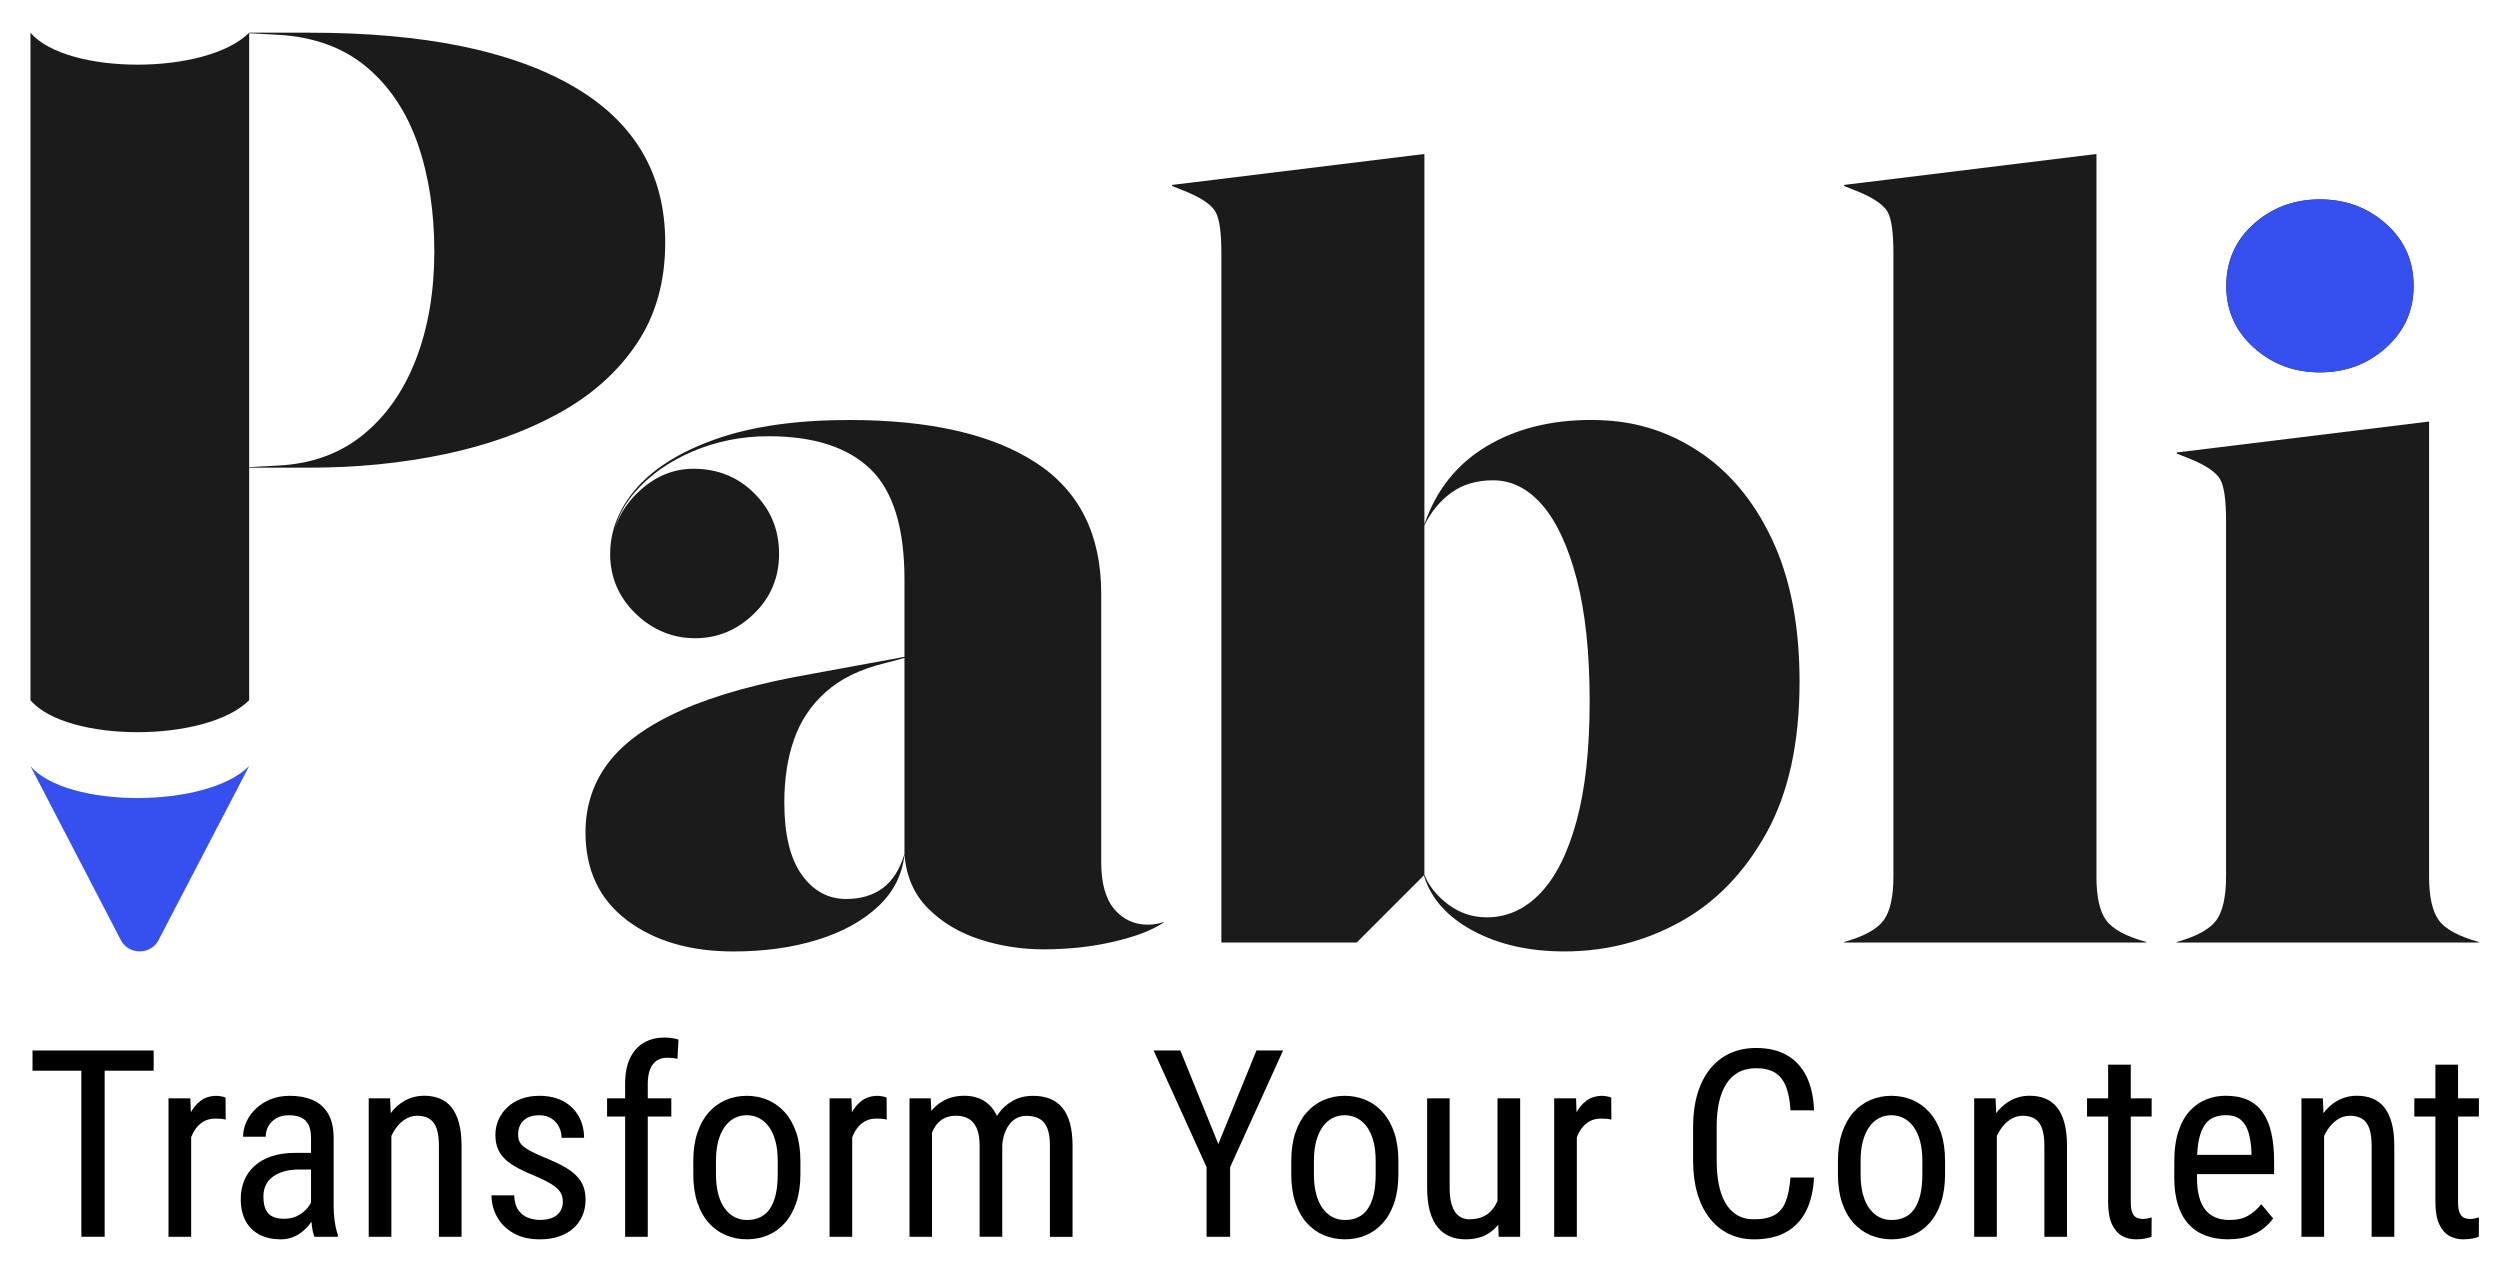
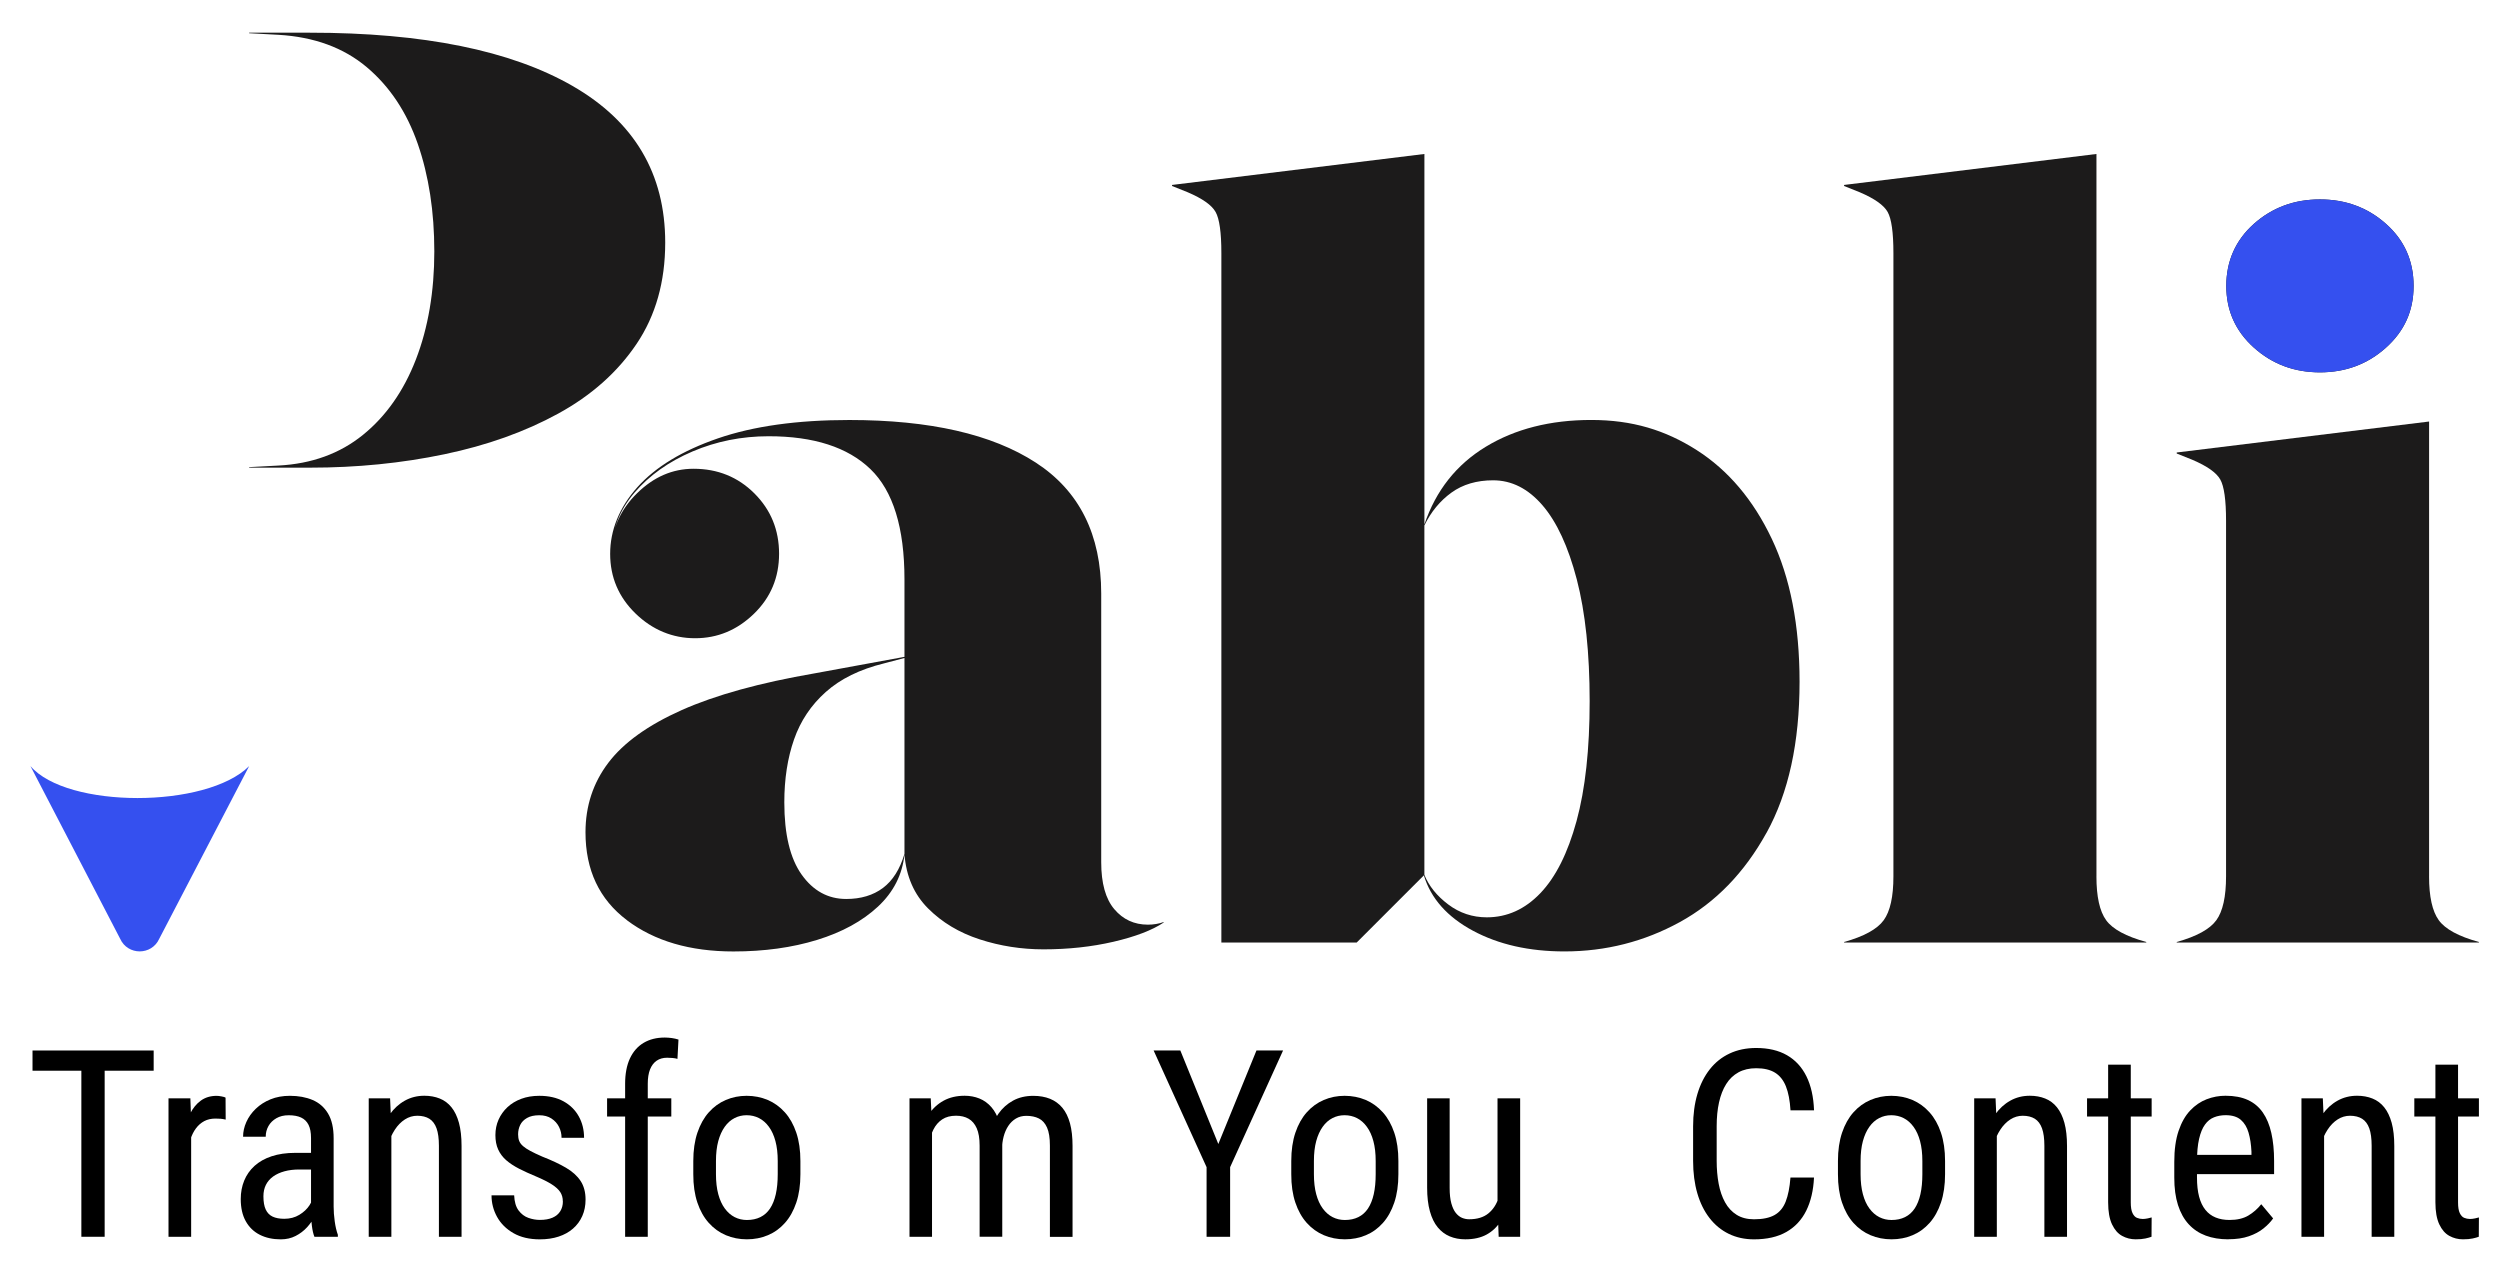
<svg xmlns="http://www.w3.org/2000/svg" version="1.2" viewBox="0 0 805 407" width="805" height="407">
  <style>
		.s0 { fill: #1c1b1b } 
		.s1 { fill: #3550ef } 
		.s2 { fill: #000000 } 
	</style>
  <g>
    <g>
      <path class="s0" d="m184.37 27.68q-29.82-17.15-84.55-17.15h-19.6v0.17l9.46 0.51q17.23 1.02 28.38 10.39 11.14 9.38 16.47 24.75 5.32 15.37 5.32 34.63c0 12.84-1.97 24.52-5.91 34.72q-5.91 15.29-17.06 24.33-11.15 9.04-27.2 9.88l-9.46 0.51v0.17h19.6q22.64 0 43.25-4.31 20.61-4.3 36.66-13.09 16.05-8.78 25.26-22.47 9.21-13.68 9.21-32.6 0-33.27-29.82-50.43z" />
      <path class="s0" d="m201.88 296.3q-13.35-10.05-13.35-28.3 0-12.68 7.35-22.38 7.35-9.71 23.65-16.98 16.3-7.26 42.82-11.83l31.25-5.74v0.17l-8.95 2.37q-11.65 2.87-18.75 9.21-7.1 6.33-10.22 15.29-3.13 8.96-3.13 20.27 0 15.37 5.57 23.23 5.58 7.86 14.36 7.86 7.09 0 11.83-3.55 4.73-3.55 6.93-10.98v-88.35q0-25-10.98-35.56-10.98-10.56-32.77-10.56-13.01 0-24.5 4.9-11.49 4.9-18.67 13.26-7.18 8.35-7.35 18.84h-0.17q0.33-10.81 8.36-18.67 8.02-7.86 18.16-7.86 11.65 0 19.6 7.94 7.94 7.94 7.94 19.43 0 11.49-8.11 19.34-8.11 7.86-18.92 7.86c-7.21 0-13.71-2.65-19.17-7.94q-8.19-7.94-8.19-19.26c0-7.55 2.93-14.92 8.78-21.45q8.78-9.8 25.93-15.71 17.15-5.91 42.32-5.91 38.85 0 59.97 13.68 21.12 13.68 21.12 42.23v86.49q0 10.14 4.22 15.12 4.22 4.98 10.81 4.98 2.7 0 5.07-0.84v0.17q-5.58 3.71-16.13 6.17-10.56 2.45-22.55 2.45-10.65 0-20.53-3.21-9.89-3.21-16.64-9.97-6.76-6.75-7.6-17.4-1.02 9.8-8.53 16.81-7.52 7.01-19.6 10.73-12.08 3.72-26.94 3.72-20.95 0-34.29-10.05z" />
      <path class="s0" d="m568.8 268.18q-10.65 19.26-27.87 28.72-17.24 9.46-37.17 9.46-17.07 0-29.48-6.67-12.41-6.67-15.8-17.82l-21.62 21.62h-43.58v-221.98q0-9.97-1.86-13.26-1.86-3.3-8.95-6.33l-5.07-2.03v-0.34l81.26-9.97v119.27q5.57-16.38 19.77-25 14.2-8.62 33.96-8.62c13.18 0 23.82 3.24 33.96 9.71q15.21 9.72 24.16 28.55 8.95 18.84 8.95 46.03 0 29.4-10.64 48.65zm-61.07-81.6q-4.14-15.87-11.07-23.9-6.93-8.02-15.88-8.02-7.94 0-13.43 3.97-5.49 3.98-8.7 10.56v112.51q2.19 5.41 7.69 9.54 5.49 4.14 12.42 4.14 9.79 0 17.23-7.77 7.44-7.77 11.66-23.23 4.22-15.45 4.22-38.6c0-15.43-1.38-28.6-4.14-39.2z" />
      <path class="s0" d="m675.05 282.2q0 9.79 3.13 14.11 3.12 4.31 12.92 7.01v0.17h-97.3v-0.17q9.63-2.7 12.75-7.01 3.13-4.3 3.13-14.11v-200.69q0-9.97-1.86-13.26-1.86-3.3-8.95-6.33l-5.07-2.03v-0.34l81.26-9.97v232.62z" />
      <path class="s0" d="m782.16 282.2q0 9.79 3.13 14.11 3.12 4.31 12.92 7.01v0.17h-97.3v-0.17q9.63-2.7 12.75-7.01 3.13-4.3 3.13-14.11v-114.54q0-9.97-1.86-13.26-1.86-3.3-8.95-6.33l-5.07-2.03v-0.34l81.26-9.97v146.46zm-56.43-170.28q-8.87-7.98-8.87-19.86c0-7.92 2.96-14.69 8.87-19.96q8.87-7.89 21.29-7.89 12.42 0 21.29 7.89 8.87 7.89 8.87 19.96c0 8.05-2.96 14.54-8.87 19.86q-8.87 7.98-21.29 7.98-12.41 0-21.29-7.98z" />
      <path class="s1" d="m725.73 111.92q-8.87-7.98-8.87-19.86c0-7.92 2.96-14.69 8.87-19.96q8.87-7.89 21.29-7.89 12.41 0 21.29 7.89 8.87 7.89 8.87 19.96c0 8.05-2.96 14.54-8.87 19.86q-8.87 7.98-21.29 7.98-12.41 0-21.29-7.98z" />
    </g>
    <g>
-       <path class="s0" d="m9.81 10.53v214.94c11.71 13.71 56.69 13.73 70.42 0v-214.94c-13.73 13.73-58.71 13.71-70.42 0z" />
+       <path class="s0" d="m9.81 10.53v214.94c11.71 13.71 56.69 13.73 70.42 0c-13.73 13.73-58.71 13.71-70.42 0z" />
      <path class="s1" d="m9.81 246.69l28.88 55.59c2.44 5.42 10.14 5.43 12.59 0l28.95-55.6c-13.73 13.73-58.71 13.71-70.42 0z" />
    </g>
  </g>
  <g>
    <path class="s2" d="m49.48 338.26v6.51h-39.01v-6.51zm-15.78 0v59.98h-7.5v-59.98z" />
    <path class="s2" d="m61.55 360.67v37.57h-7.29v-44.57h7.04zm11.08-7.25l0.04 7.09q-0.9-0.21-1.63-0.27-0.72-0.06-1.67-0.06-2.05 0-3.6 0.82-1.55 0.83-2.66 2.31-1.11 1.48-1.77 3.52-0.66 2.04-0.91 4.47l-1.89 1.24q0-4.04 0.64-7.58 0.64-3.54 2-6.28 1.36-2.74 3.48-4.28 2.12-1.54 5.09-1.54 0.66 0 1.63 0.19 0.96 0.18 1.26 0.39z" />
    <path class="s2" d="m101.31 371.22l0.08 5.36h-5.07q-2.59 0-4.72 0.58-2.12 0.58-3.65 1.67-1.53 1.1-2.33 2.7-0.8 1.6-0.8 3.67 0 2.69 0.74 4.26 0.74 1.59 2.22 2.29 1.49 0.7 3.75 0.7 2.76 0 4.86-1.28 2.1-1.27 3.28-3.09 1.17-1.81 1.09-3.38l1.61 3.42q-0.16 1.61-1.05 3.48-0.89 1.87-2.45 3.58-1.56 1.71-3.69 2.8-2.12 1.09-4.76 1.09-3.87 0-6.78-1.48-2.91-1.48-4.51-4.37-1.61-2.88-1.61-7.13 0-3.21 1.11-5.93 1.11-2.71 3.3-4.72 2.19-2 5.5-3.11 3.32-1.11 7.68-1.11h6.18zm-1.16 19.4v-24.18q0-2.64-0.8-4.24-0.8-1.6-2.39-2.35-1.58-0.74-3.98-0.74c-1.6 0-2.86 0.32-3.98 0.95q-1.66 0.95-2.55 2.51-0.89 1.57-0.89 3.46h-7.29q0-2.38 1.05-4.74 1.05-2.36 3.03-4.26 1.97-1.91 4.76-3.05 2.77-1.13 6.24-1.13 4.12 0 7.29 1.34 3.17 1.34 4.98 4.35 1.81 3.01 1.81 7.99v22q0 2.22 0.35 4.74 0.35 2.52 1.01 4.33v0.66h-7.54q-0.54-1.32-0.82-3.52-0.29-2.21-0.29-4.1z" />
    <path class="s2" d="m126.02 363.18v35.06h-7.29v-44.57h6.88c0 0 0.41 9.52 0.41 9.51zm-1.77 11.08l-2.97-0.12q-0.05-4.57 1.05-8.47 1.09-3.89 3.13-6.78 2.04-2.88 4.88-4.47 2.84-1.59 6.3-1.59 2.72 0 4.94 0.89 2.23 0.88 3.79 2.82 1.57 1.93 2.41 5.01 0.84 3.07 0.84 7.48v29.21h-7.29v-29.29q0-3.5-0.76-5.62-0.76-2.11-2.31-3.09-1.55-0.96-3.89-0.97-2.14 0-4 1.19-1.85 1.19-3.23 3.3-1.38 2.1-2.14 4.8-0.76 2.7-0.76 5.71z" />
    <path class="s2" d="m181.23 386.83q0-1.69-0.82-2.97-0.83-1.27-2.7-2.47-1.87-1.2-5.05-2.55-3.09-1.28-5.54-2.53-2.44-1.26-4.14-2.74-1.69-1.49-2.57-3.44-0.89-1.95-0.89-4.63 0-2.67 1.01-4.96 1.01-2.28 2.86-4.02 1.85-1.73 4.45-2.7 2.6-0.97 5.81-0.97 4.57 0 7.79 1.77 3.21 1.77 4.92 4.84 1.71 3.07 1.71 6.9h-7.25q0-1.86-0.82-3.5-0.83-1.65-2.43-2.7-1.61-1.05-3.91-1.05-2.43 0-3.95 0.87-1.53 0.87-2.2 2.25-0.68 1.38-0.68 3.03 0 1.23 0.35 2.12 0.35 0.88 1.22 1.65 0.87 0.76 2.37 1.57 1.5 0.81 3.85 1.83 4.53 1.77 7.62 3.58 3.09 1.81 4.7 4.24 1.61 2.44 1.61 6.01 0 2.92-1.05 5.29-1.05 2.37-2.99 4.06-1.94 1.69-4.63 2.57-2.7 0.89-6.04 0.89-5.03 0-8.51-2-3.48-2-5.27-5.23-1.79-3.24-1.79-6.94h7.29q0.13 3.13 1.42 4.86 1.3 1.73 3.15 2.39 1.86 0.66 3.71 0.66 2.43 0 4.08-0.72 1.65-0.72 2.49-2.08 0.84-1.36 0.84-3.17z" />
    <path class="s2" d="m216.16 353.67v5.85h-20.68v-5.85zm-7.58 44.57h-7.29v-49.27q0-4.82 1.54-8.14 1.55-3.32 4.41-5.03 2.86-1.71 6.82-1.71 1.11 0.01 2.25 0.16 1.14 0.16 2.16 0.49l-0.33 6.22q-0.66-0.21-1.59-0.29-0.93-0.08-1.75-0.08-1.98 0-3.38 0.97-1.4 0.98-2.12 2.82-0.72 1.86-0.72 4.57v49.27z" />
    <path class="s2" d="m223.24 378.1v-4.24q0-5.19 1.32-9.12 1.32-3.93 3.67-6.57 2.35-2.64 5.48-3.98 3.14-1.34 6.71-1.34c2.38 0 4.71 0.45 6.8 1.34q3.13 1.34 5.5 3.98 2.37 2.64 3.69 6.57 1.32 3.93 1.32 9.12v4.24q0 5.19-1.32 9.12-1.32 3.93-3.67 6.57-2.35 2.64-5.48 3.95-3.13 1.32-6.76 1.32-3.63 0-6.76-1.32-3.13-1.32-5.5-3.95-2.37-2.64-3.69-6.57-1.32-3.93-1.31-9.12zm7.3-4.25v4.24q0 3.67 0.74 6.43 0.74 2.76 2.1 4.61 1.36 1.85 3.17 2.78 1.82 0.93 3.95 0.93 2.47 0 4.35-0.93 1.88-0.93 3.11-2.78 1.23-1.86 1.85-4.61 0.62-2.76 0.62-6.43v-4.24q0-3.66-0.74-6.41-0.73-2.74-2.1-4.61-1.36-1.87-3.19-2.8-1.83-0.93-3.98-0.93c-1.43 0-2.71 0.31-3.91 0.93q-1.82 0.93-3.15 2.8-1.34 1.88-2.08 4.61-0.74 2.74-0.74 6.41z" />
-     <path class="s2" d="m274.41 360.67v37.57h-7.29v-44.57h7.04zm11.08-7.25l0.04 7.09q-0.91-0.21-1.63-0.27-0.72-0.06-1.67-0.06-2.06 0-3.6 0.82-1.55 0.83-2.66 2.31-1.11 1.48-1.77 3.52-0.66 2.04-0.91 4.47l-1.89 1.24q0-4.04 0.64-7.58 0.64-3.54 2-6.28 1.37-2.74 3.48-4.28 2.12-1.54 5.09-1.54 0.66 0 1.63 0.19 0.96 0.18 1.26 0.39z" />
    <path class="s2" d="m300.11 362.52v35.72h-7.25v-44.57h6.84c0 0 0.41 8.86 0.41 8.85zm-1.48 11.74l-3.38-0.12q-0.05-4.57 0.91-8.47 0.95-3.89 2.86-6.78 1.91-2.88 4.82-4.47 2.9-1.59 6.78-1.59 2.55 0 4.76 0.89 2.2 0.89 3.85 2.78 1.65 1.89 2.57 4.86 0.92 2.97 0.93 7.17v29.7h-7.29v-29.33q0-3.5-0.93-5.6-0.93-2.1-2.62-3.07-1.69-0.97-4.04-0.97-2.68 0-4.47 1.19-1.79 1.19-2.84 3.3-1.05 2.11-1.48 4.8-0.43 2.7-0.43 5.71zm24.02-4.2l-4.86 1.57q-0.05-3.66 0.91-7.04 0.94-3.38 2.82-6.01 1.87-2.64 4.68-4.18 2.8-1.54 6.51-1.54 3.04 0 5.4 0.95 2.35 0.95 3.98 2.9 1.62 1.95 2.45 5.01 0.82 3.05 0.82 7.25v29.29h-7.29v-29.37q0-3.75-0.93-5.83-0.93-2.08-2.62-2.92-1.69-0.84-4.04-0.84-1.89 0-3.36 0.87-1.46 0.87-2.45 2.37-0.99 1.5-1.5 3.44-0.51 1.93-0.51 4.12z" />
    <path class="s2" d="m380.07 338.26l12.23 30.11 12.28-30.11h8.57l-17.05 37.57v22.41h-7.58v-22.41l-17.05-37.57h8.61z" />
    <path class="s2" d="m415.79 378.1v-4.24q0-5.19 1.32-9.12 1.32-3.93 3.67-6.57 2.35-2.64 5.48-3.98 3.14-1.34 6.71-1.34c2.38 0 4.71 0.45 6.8 1.34q3.13 1.34 5.5 3.98 2.37 2.64 3.69 6.57 1.32 3.93 1.32 9.12v4.24q0 5.19-1.32 9.12-1.32 3.93-3.67 6.57-2.35 2.64-5.48 3.95-3.13 1.32-6.76 1.32-3.63 0-6.76-1.32-3.13-1.32-5.5-3.95-2.37-2.64-3.69-6.57-1.32-3.93-1.31-9.12zm7.29-4.25v4.24q0 3.67 0.74 6.43 0.74 2.76 2.1 4.61 1.36 1.85 3.17 2.78 1.82 0.93 3.95 0.93 2.48 0 4.35-0.93 1.88-0.93 3.11-2.78 1.23-1.86 1.85-4.61 0.62-2.76 0.62-6.43v-4.24q0-3.66-0.74-6.41-0.73-2.74-2.1-4.61-1.36-1.87-3.19-2.8-1.83-0.93-3.98-0.93c-1.43 0-2.71 0.31-3.91 0.93q-1.82 0.93-3.15 2.8-1.34 1.88-2.08 4.61-0.74 2.74-0.74 6.41z" />
    <path class="s2" d="m483.56 378.55l2.88-0.08q0 4.45-0.76 8.22-0.76 3.77-2.47 6.53-1.71 2.76-4.51 4.3-2.8 1.54-6.88 1.54-2.76 0-5.01-0.95-2.25-0.95-3.87-2.92-1.63-1.98-2.51-5.15-0.89-3.17-0.89-7.62v-28.75h7.25v28.84q0 3 0.54 4.96 0.54 1.95 1.44 3.09 0.91 1.13 2.02 1.59 1.11 0.45 2.27 0.45 3.87 0 6.18-1.87 2.3-1.87 3.32-5.07 1.01-3.19 1-7.11zm-1.36 9.39v-34.27h7.29v44.57h-6.92z" />
-     <path class="s2" d="m507.74 360.67v37.57h-7.29v-44.57h7.04zm11.08-7.25l0.04 7.09q-0.9-0.21-1.63-0.27-0.72-0.06-1.67-0.06-2.05 0-3.6 0.82-1.55 0.83-2.66 2.31-1.11 1.48-1.77 3.52-0.66 2.04-0.91 4.47l-1.89 1.24q0-4.04 0.64-7.58 0.64-3.54 2-6.28 1.37-2.74 3.48-4.28 2.12-1.54 5.09-1.54 0.66 0 1.63 0.19 0.96 0.18 1.26 0.39z" />
    <path class="s2" d="m576.53 379.17h7.58q-0.29 6.18-2.49 10.65-2.21 4.47-6.39 6.86-4.18 2.39-10.44 2.39-4.49 0-8.12-1.77-3.63-1.77-6.2-5.09-2.58-3.32-3.93-7.97-1.36-4.65-1.36-10.46v-11.08q0-5.77 1.38-10.42 1.38-4.65 4-7.97 2.61-3.32 6.39-5.09 3.76-1.77 8.55-1.77 5.85 0 9.91 2.33 4.05 2.33 6.26 6.8 2.21 4.47 2.45 10.94h-7.58q-0.29-4.74-1.48-7.72-1.2-2.99-3.52-4.41-2.32-1.42-6.04-1.42-3.3 0-5.71 1.32-2.41 1.32-3.95 3.77-1.55 2.45-2.31 5.89-0.76 3.43-0.76 7.68v11.16q0 3.95 0.64 7.37 0.64 3.42 2.06 5.99 1.42 2.58 3.73 4.02 2.3 1.44 5.6 1.44 4.16 0 6.59-1.36 2.43-1.36 3.6-4.33 1.17-2.97 1.54-7.75z" />
    <path class="s2" d="m591.82 378.1v-4.24q0-5.19 1.32-9.12 1.32-3.93 3.67-6.57 2.35-2.64 5.48-3.98 3.14-1.34 6.71-1.34c2.38 0 4.71 0.45 6.8 1.34q3.13 1.34 5.5 3.98 2.37 2.64 3.69 6.57 1.32 3.93 1.32 9.12v4.24q0 5.19-1.32 9.12-1.32 3.93-3.67 6.57-2.35 2.64-5.48 3.95-3.13 1.32-6.76 1.32-3.63 0-6.76-1.32-3.13-1.32-5.5-3.95-2.37-2.64-3.69-6.57-1.32-3.93-1.31-9.12zm7.29-4.25v4.24q0 3.67 0.74 6.43 0.73 2.76 2.1 4.61 1.36 1.85 3.17 2.78 1.82 0.93 3.95 0.93 2.48 0 4.35-0.93 1.88-0.93 3.11-2.78 1.23-1.86 1.85-4.61 0.62-2.76 0.62-6.43v-4.24q0-3.66-0.74-6.41-0.73-2.74-2.1-4.61-1.36-1.87-3.19-2.8-1.83-0.93-3.98-0.93c-1.43 0-2.71 0.31-3.91 0.93q-1.81 0.93-3.15 2.8-1.34 1.88-2.08 4.61-0.74 2.74-0.74 6.41z" />
    <path class="s2" d="m642.98 363.18v35.06h-7.29v-44.57h6.88c0 0 0.41 9.52 0.41 9.51zm-1.77 11.08l-2.97-0.12q-0.05-4.57 1.05-8.47 1.09-3.89 3.13-6.78 2.04-2.88 4.88-4.47 2.84-1.59 6.3-1.59 2.72 0 4.94 0.89 2.23 0.88 3.79 2.82 1.56 1.93 2.41 5.01 0.84 3.07 0.84 7.48v29.21h-7.29v-29.29q0-3.5-0.76-5.62-0.76-2.11-2.31-3.09-1.55-0.96-3.89-0.97-2.14 0-4 1.19-1.85 1.19-3.23 3.3-1.38 2.1-2.14 4.8-0.76 2.7-0.76 5.71z" />
    <path class="s2" d="m692.83 353.67v5.85h-20.8v-5.85zm-14.01-10.84h7.29v44.37q0 2.27 0.56 3.42 0.55 1.16 1.42 1.52 0.87 0.36 1.85 0.37 0.73 0 1.65-0.19 0.9-0.19 1.24-0.31l-0.04 6.22q-0.74 0.29-1.98 0.56-1.23 0.27-3.13 0.27-2.35 0-4.37-1.11-2.02-1.11-3.25-3.73-1.23-2.62-1.24-7.06z" />
    <path class="s2" d="m717.46 399.06q-4 0-7.21-1.19-3.21-1.19-5.48-3.65-2.26-2.45-3.46-6.2-1.2-3.75-1.19-8.86v-5.03q0-5.89 1.38-9.97 1.38-4.08 3.73-6.57 2.35-2.49 5.31-3.63 2.97-1.14 6.1-1.13 4.2 0 7.17 1.36 2.96 1.36 4.82 4.04 1.86 2.68 2.74 6.59 0.89 3.92 0.89 9.02v4.24h-27.85v-6.22h20.56v-1.03q-0.16-3.46-0.93-6.1-0.76-2.64-2.49-4.14-1.73-1.5-4.9-1.5-2.02 0-3.73 0.68-1.72 0.68-2.92 2.35-1.22 1.66-1.89 4.59-0.68 2.92-0.68 7.42v5.03q0 3.58 0.68 6.16 0.68 2.58 2.02 4.24 1.33 1.67 3.3 2.47 1.95 0.8 4.47 0.8 3.66 0 6.06-1.42 2.39-1.42 4.16-3.65l3.83 4.57q-1.2 1.69-3.11 3.23-1.92 1.55-4.7 2.51-2.78 0.97-6.65 0.97z" />
    <path class="s2" d="m748.36 363.18v35.06h-7.29v-44.57h6.88c0 0 0.41 9.52 0.41 9.51zm-1.77 11.08l-2.97-0.12q-0.05-4.57 1.05-8.47 1.09-3.89 3.13-6.78 2.04-2.88 4.88-4.47 2.84-1.59 6.3-1.59 2.72 0 4.94 0.89 2.23 0.88 3.79 2.82 1.56 1.93 2.41 5.01 0.84 3.07 0.84 7.48v29.21h-7.29v-29.29q0-3.5-0.76-5.62-0.76-2.11-2.31-3.09-1.55-0.96-3.89-0.97-2.14 0-4 1.19-1.85 1.19-3.23 3.3-1.38 2.1-2.14 4.8-0.76 2.7-0.76 5.71z" />
    <path class="s2" d="m798.21 353.67v5.85h-20.8v-5.85zm-14.01-10.84h7.29v44.37q0 2.27 0.56 3.42 0.55 1.16 1.42 1.52 0.87 0.36 1.85 0.37 0.73 0 1.65-0.19 0.91-0.19 1.24-0.31l-0.04 6.22q-0.74 0.29-1.98 0.56-1.23 0.27-3.13 0.27-2.35 0-4.37-1.11-2.02-1.11-3.25-3.73-1.23-2.62-1.24-7.06z" />
  </g>
</svg>